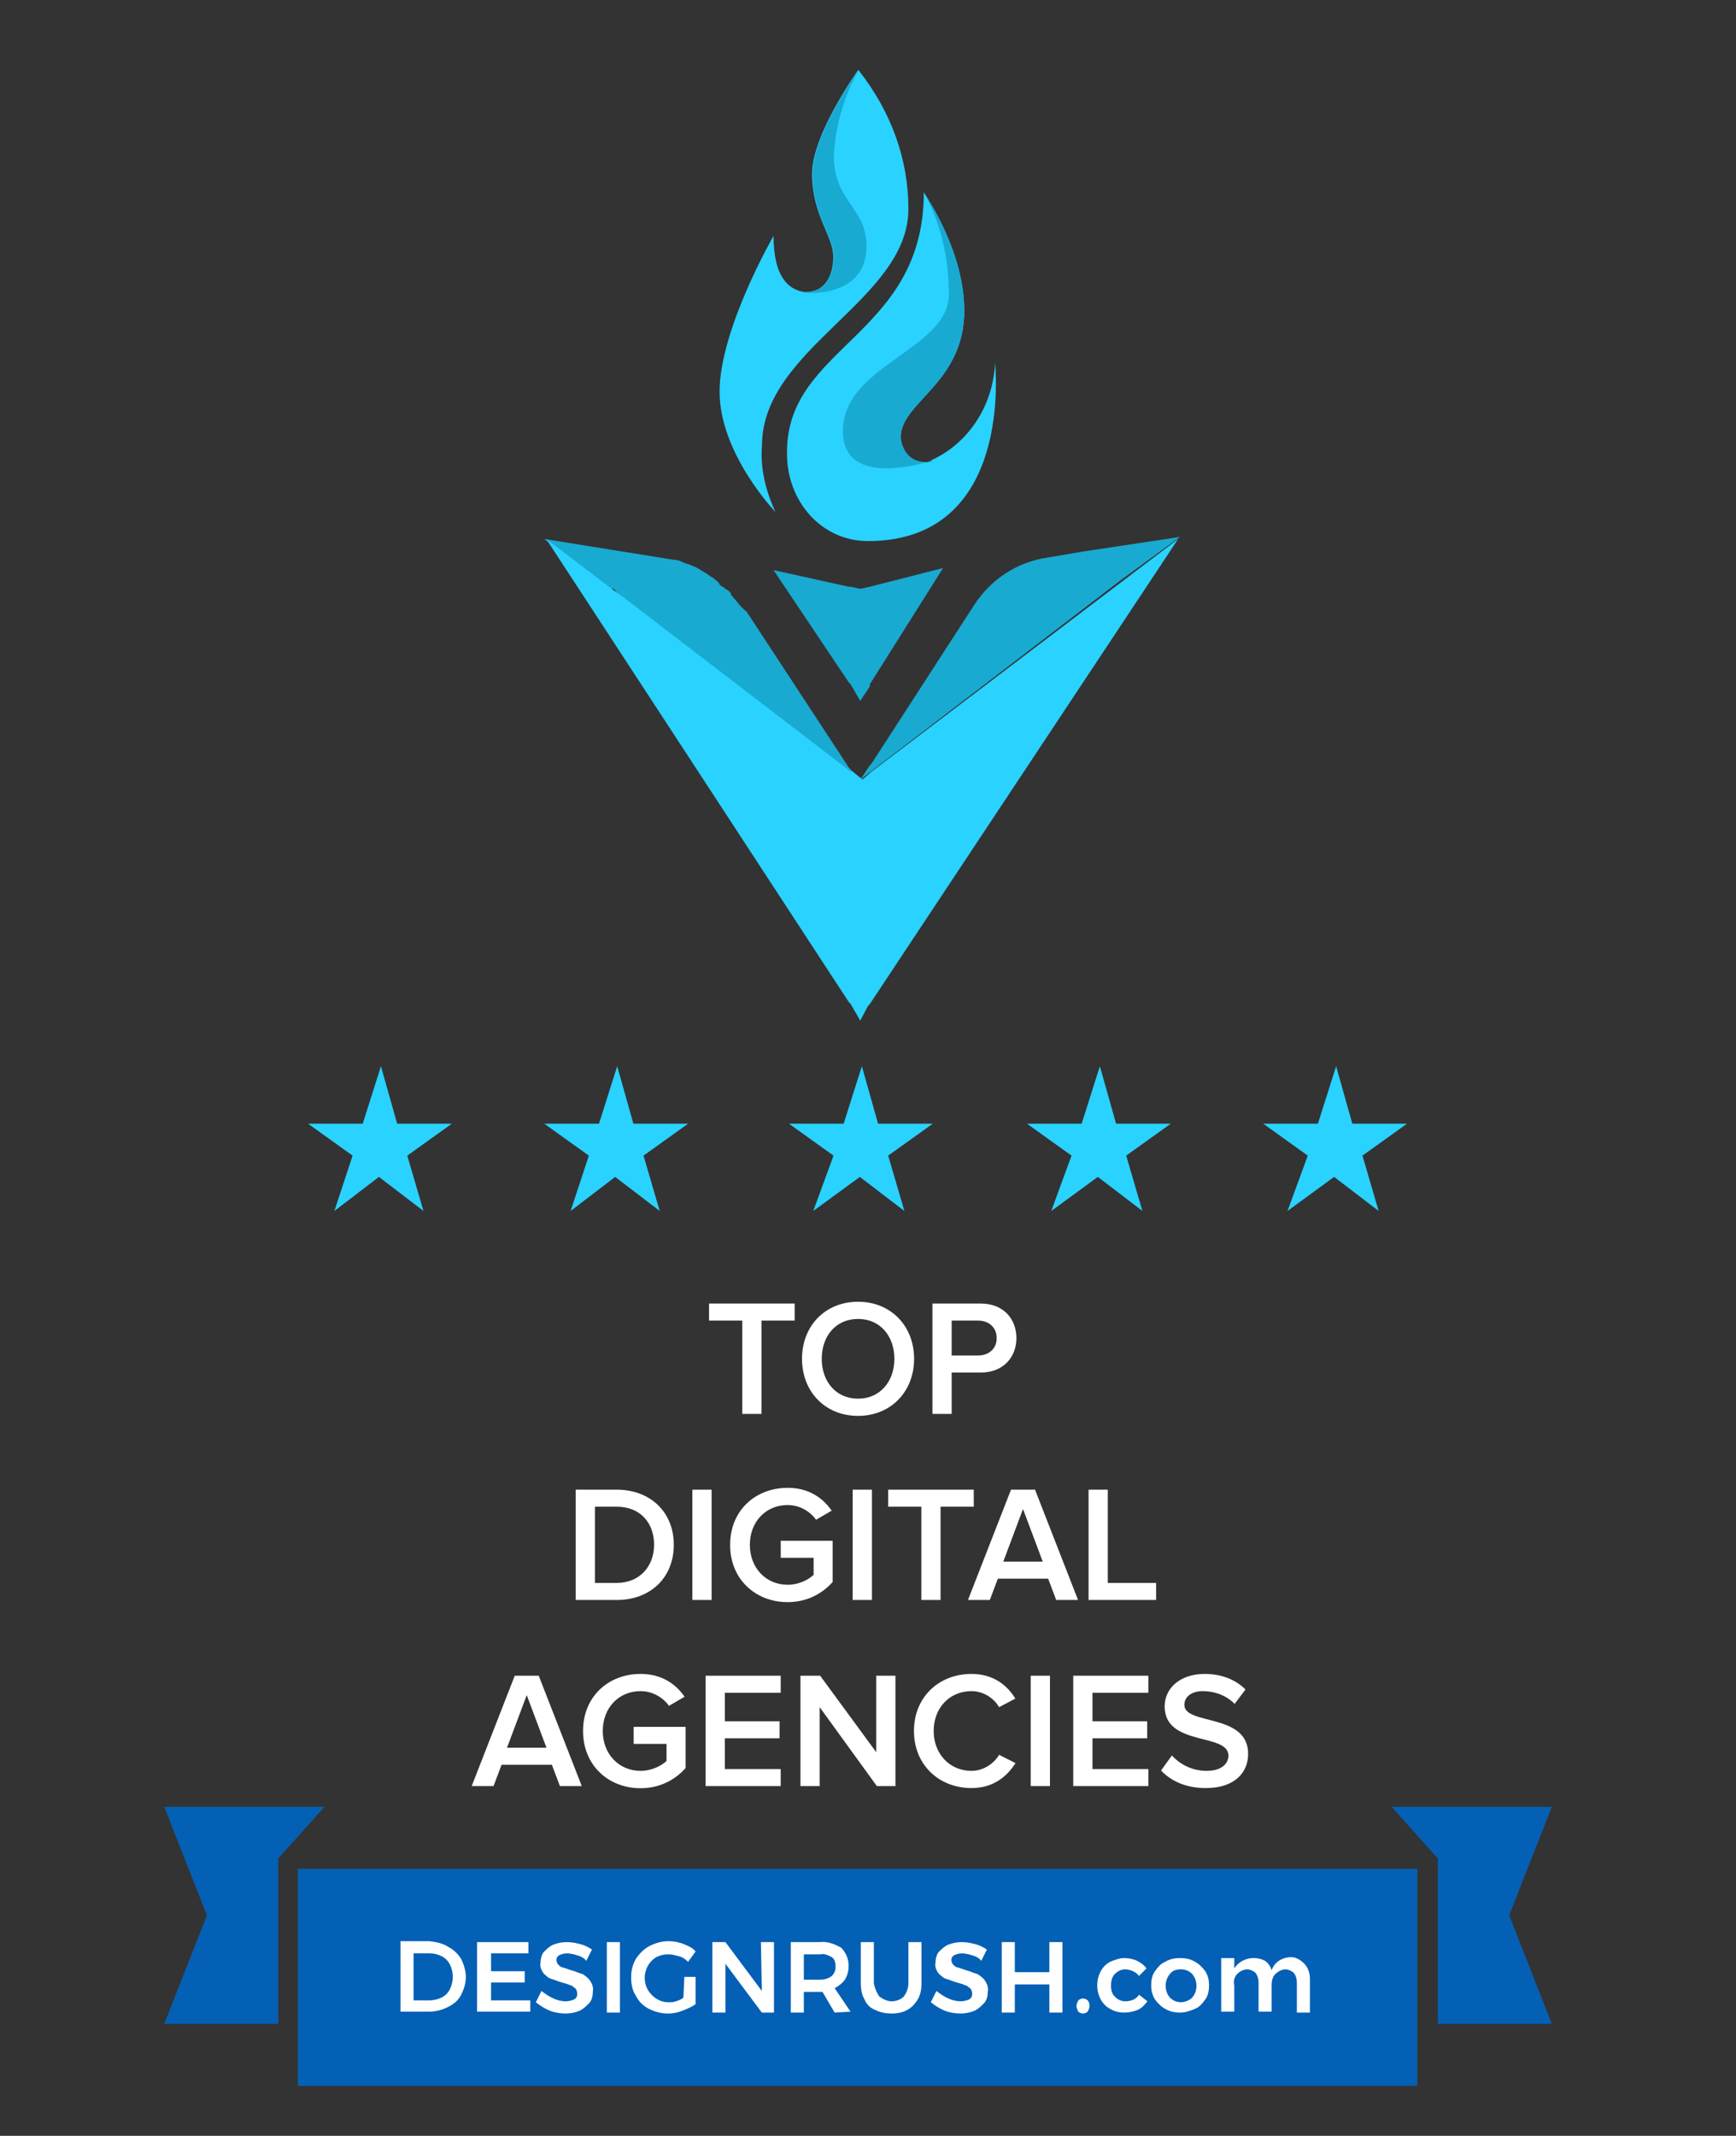
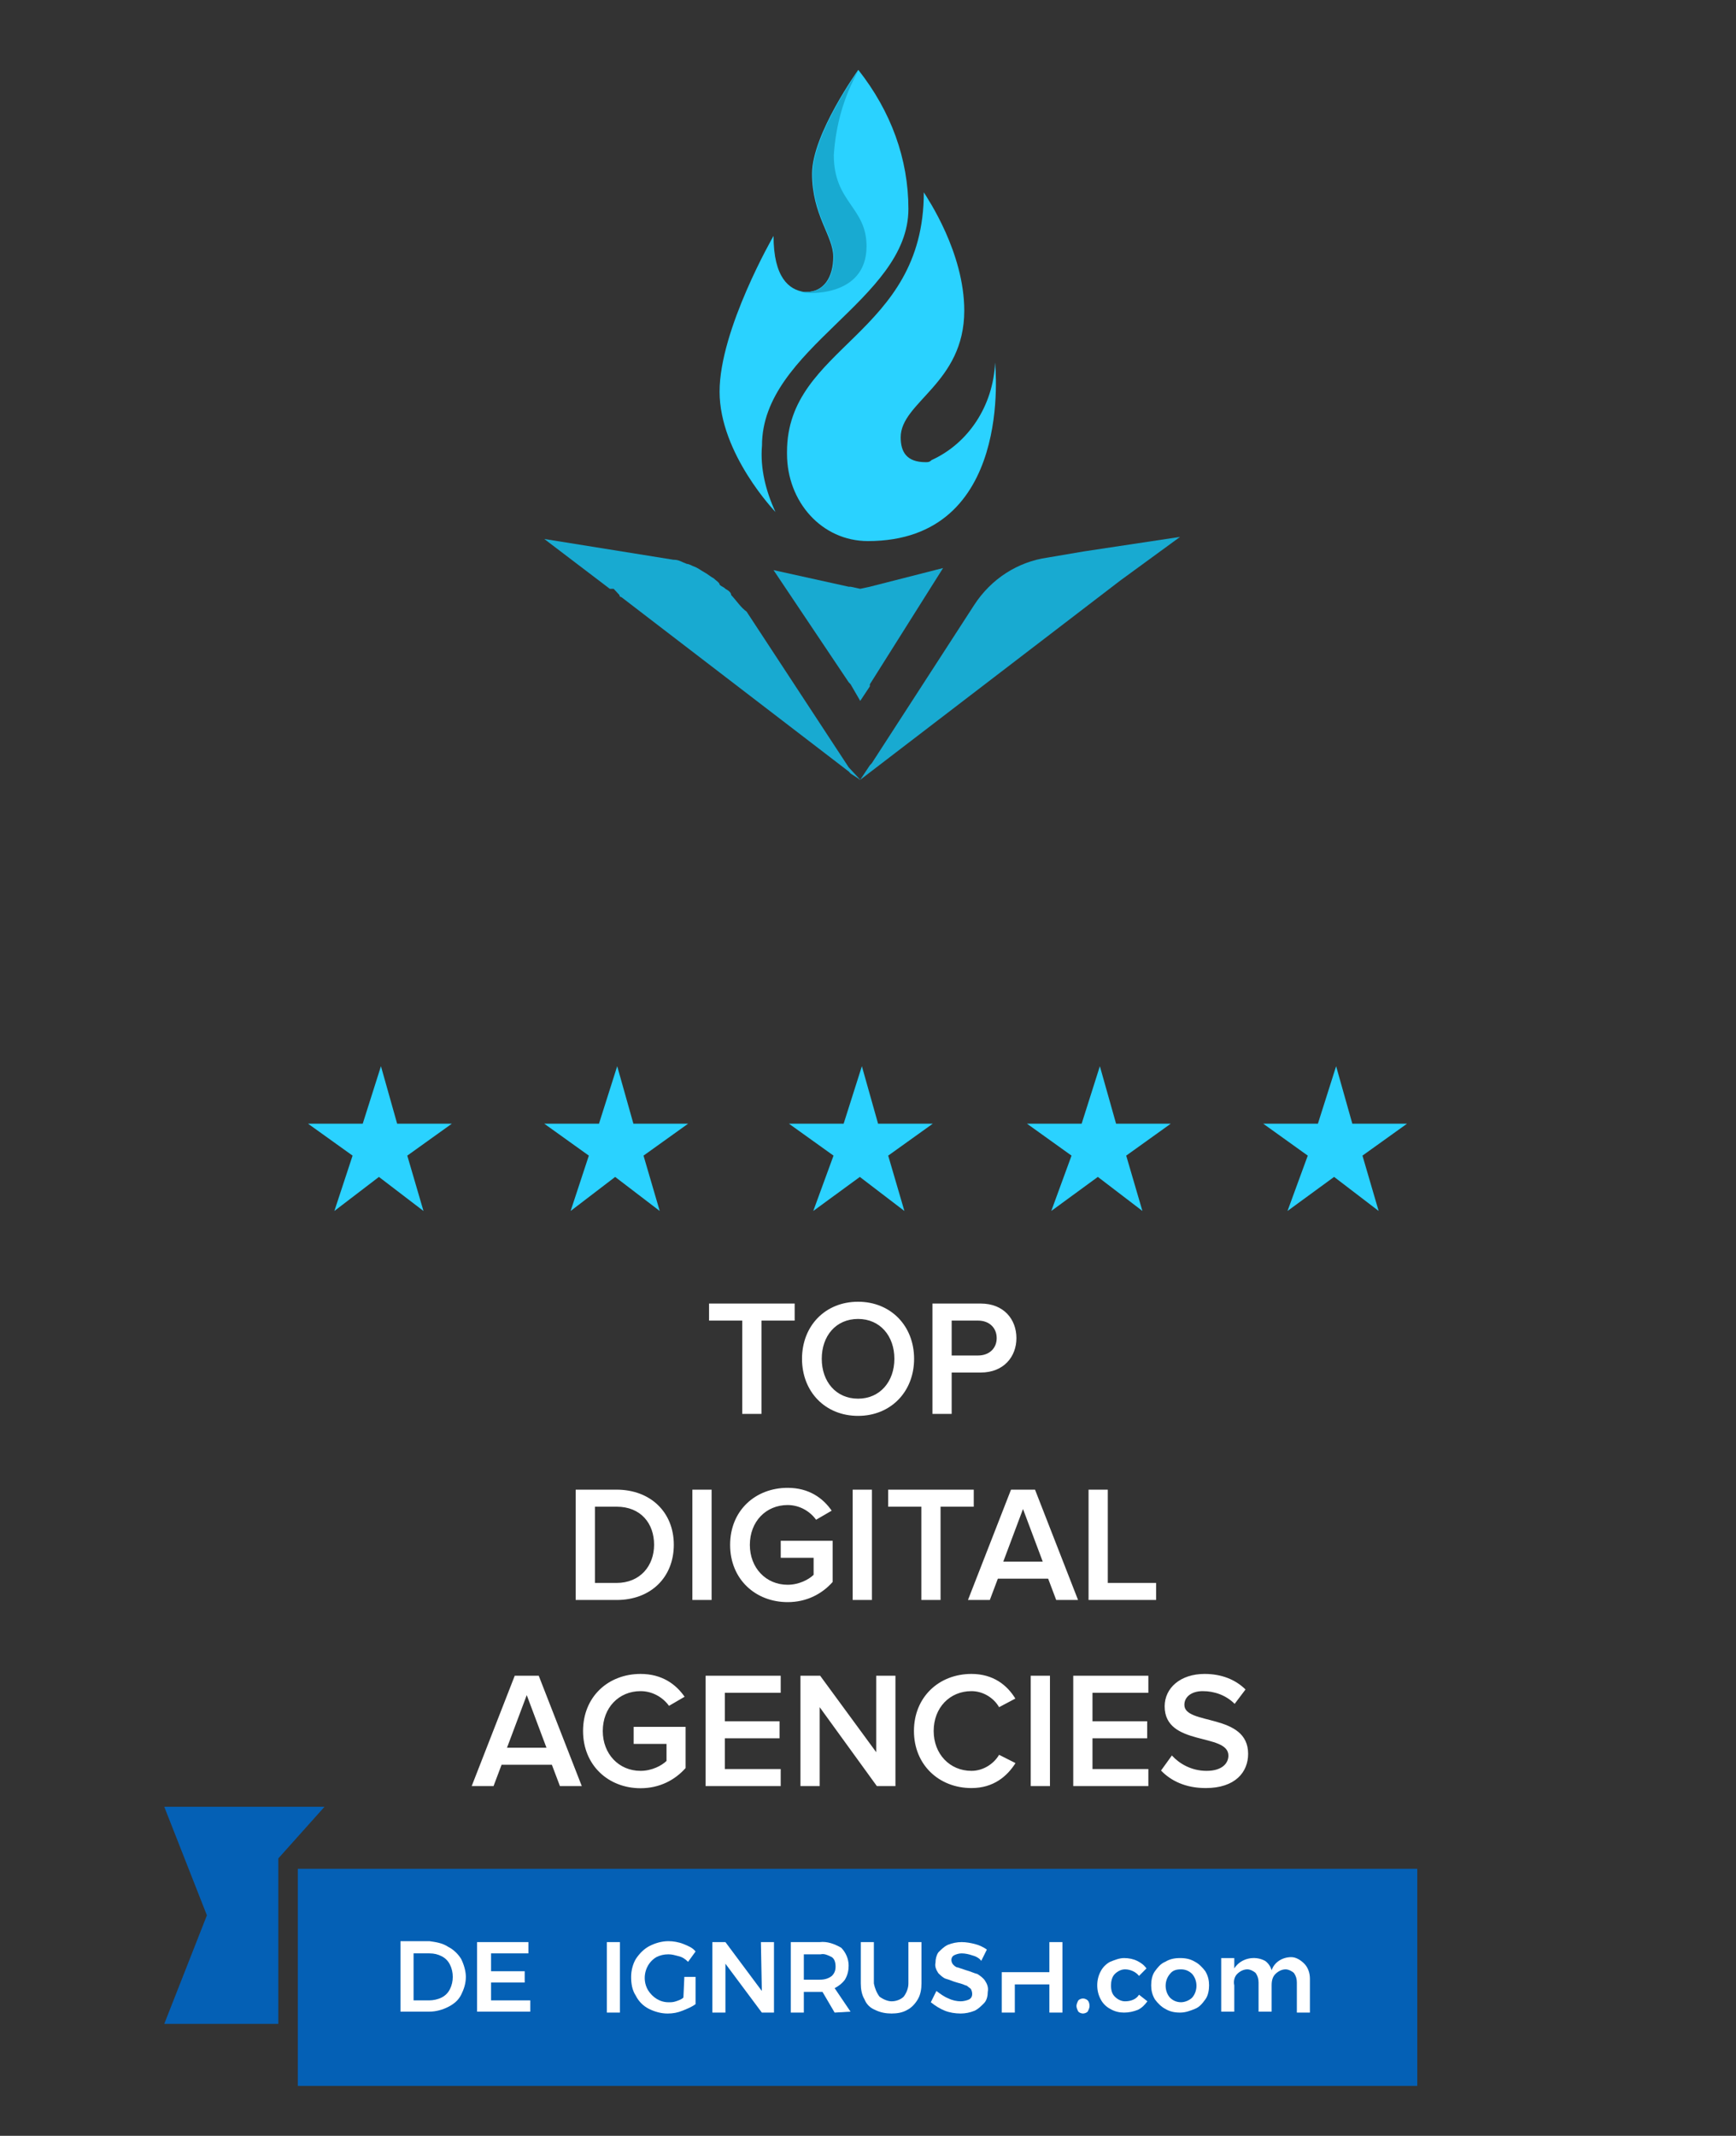
<svg xmlns="http://www.w3.org/2000/svg" width="87" height="107" viewBox="0 0 87 107" fill="none">
  <rect x="0" y="0" width="87" height="107" fill="#333333" stroke="none" />
  <g clip-path="url(#clip0_2898_22223)">
-     <path d="M72.056 101.393H77.771L75.634 95.954L77.771 90.516H69.74L72.056 93.105V101.393Z" fill="#0460B5" />
    <path d="M13.947 101.393H8.232L10.369 95.954L8.232 90.516H16.263L13.947 93.105V101.393Z" fill="#0460B5" />
    <path d="M71.027 93.623H14.924V104.5H71.027V93.623Z" fill="#0460B5" />
    <path d="M22.457 97.531C22.738 97.672 22.972 97.908 23.112 98.143C23.252 98.426 23.346 98.755 23.346 99.038C23.346 99.368 23.252 99.65 23.112 99.933C22.972 100.215 22.738 100.403 22.457 100.545C22.176 100.686 21.849 100.78 21.521 100.78H20.071V97.249H21.521C21.849 97.296 22.176 97.343 22.457 97.531ZM22.129 100.074C22.317 99.98 22.457 99.838 22.55 99.65C22.738 99.273 22.738 98.802 22.55 98.426C22.457 98.237 22.317 98.096 22.129 98.002C21.942 97.908 21.755 97.861 21.521 97.861H20.726V100.215H21.521C21.708 100.215 21.942 100.168 22.129 100.074Z" fill="white" />
    <path d="M23.908 97.296H26.482V97.861H24.61V98.755H26.295V99.321H24.61V100.215H26.575V100.78H23.908V97.296Z" fill="white" />
-     <path d="M28.914 97.955C28.774 97.908 28.587 97.861 28.4 97.861C28.259 97.861 28.119 97.908 28.025 97.955C27.932 98.002 27.885 98.096 27.885 98.19C27.885 98.285 27.932 98.379 27.979 98.426C28.025 98.473 28.119 98.567 28.212 98.567C28.353 98.614 28.493 98.661 28.634 98.708C28.821 98.755 29.008 98.85 29.195 98.897C29.335 98.991 29.476 99.085 29.569 99.226C29.663 99.368 29.757 99.556 29.71 99.791C29.71 99.98 29.663 100.215 29.523 100.356C29.382 100.498 29.242 100.639 29.055 100.733C28.821 100.827 28.587 100.874 28.353 100.874C28.072 100.874 27.791 100.827 27.557 100.733C27.323 100.639 27.089 100.498 26.855 100.309L27.136 99.744C27.323 99.886 27.511 100.027 27.744 100.121C27.932 100.215 28.166 100.262 28.353 100.262C28.493 100.262 28.68 100.215 28.774 100.168C28.961 100.074 28.961 99.838 28.867 99.65L28.821 99.603C28.727 99.556 28.68 99.462 28.587 99.462C28.493 99.415 28.353 99.368 28.166 99.321C27.979 99.273 27.791 99.179 27.604 99.132C27.464 99.085 27.323 98.944 27.23 98.85C27.136 98.708 27.043 98.52 27.089 98.332C27.089 98.143 27.136 97.955 27.23 97.814C27.37 97.672 27.511 97.531 27.698 97.437C27.932 97.343 28.166 97.296 28.4 97.296C28.634 97.296 28.867 97.343 29.055 97.39C29.242 97.437 29.476 97.531 29.663 97.672L29.382 98.237C29.289 98.096 29.101 98.002 28.914 97.955Z" fill="white" />
    <path d="M30.412 97.296H31.067V100.827H30.412V97.296Z" fill="white" />
    <path d="M34.296 99.038H34.858V100.404C34.67 100.545 34.436 100.639 34.202 100.733C33.968 100.828 33.734 100.875 33.454 100.875C33.126 100.875 32.799 100.78 32.518 100.639C32.237 100.498 32.003 100.262 31.863 99.98C31.676 99.697 31.629 99.368 31.629 99.038C31.629 98.709 31.723 98.379 31.863 98.144C32.05 97.861 32.284 97.626 32.565 97.485C32.846 97.343 33.173 97.249 33.501 97.249C33.734 97.249 34.015 97.296 34.249 97.39C34.483 97.485 34.717 97.578 34.858 97.767L34.483 98.285C34.343 98.144 34.202 98.049 34.015 98.003C33.828 97.956 33.688 97.908 33.501 97.908C33.267 97.908 33.08 97.956 32.892 98.049C32.331 98.379 32.144 99.132 32.471 99.697C32.705 100.074 33.08 100.31 33.501 100.31C33.641 100.31 33.734 100.31 33.875 100.262C34.015 100.215 34.156 100.168 34.249 100.074L34.296 99.038Z" fill="white" />
    <path d="M38.133 97.296H38.788V100.827H38.179L36.355 98.379V100.827H35.7V97.296H36.355L38.179 99.744L38.133 97.296Z" fill="white" />
    <path d="M41.828 100.827L41.22 99.791H40.284V100.827H39.629V97.296H41.08C41.454 97.249 41.828 97.39 42.156 97.578C42.39 97.814 42.53 98.143 42.53 98.473C42.53 98.708 42.483 98.944 42.343 99.179C42.202 99.368 42.015 99.509 41.828 99.603L42.624 100.78L41.828 100.827ZM40.284 99.179H41.08C41.313 99.179 41.501 99.132 41.688 98.991C41.828 98.85 41.875 98.708 41.875 98.52C41.875 98.332 41.828 98.143 41.688 98.049C41.501 97.955 41.313 97.861 41.126 97.908H40.284V99.179Z" fill="white" />
    <path d="M44.075 100.027C44.262 100.168 44.496 100.262 44.683 100.262C44.917 100.262 45.151 100.168 45.291 100.027C45.431 99.838 45.525 99.603 45.525 99.368V97.296H46.18V99.368C46.18 99.65 46.133 99.933 45.993 100.168C45.853 100.404 45.665 100.592 45.478 100.686C45.244 100.827 44.964 100.874 44.683 100.874C44.402 100.874 44.121 100.827 43.84 100.686C43.607 100.592 43.419 100.404 43.326 100.168C43.185 99.933 43.139 99.65 43.139 99.368V97.296H43.794V99.368C43.84 99.603 43.934 99.838 44.075 100.027Z" fill="white" />
    <path d="M48.707 97.955C48.567 97.908 48.38 97.861 48.192 97.861C48.052 97.861 47.911 97.908 47.818 97.955C47.724 98.002 47.678 98.096 47.678 98.19C47.678 98.285 47.724 98.379 47.771 98.426C47.818 98.473 47.911 98.567 48.005 98.567C48.145 98.614 48.286 98.661 48.426 98.708C48.613 98.755 48.801 98.85 48.988 98.897C49.128 98.991 49.269 99.085 49.362 99.226C49.456 99.368 49.549 99.556 49.502 99.791C49.502 99.98 49.456 100.215 49.315 100.356C49.175 100.498 49.035 100.639 48.847 100.733C48.613 100.827 48.38 100.874 48.145 100.874C47.865 100.874 47.584 100.827 47.35 100.733C47.116 100.639 46.882 100.498 46.648 100.309L46.929 99.744C47.116 99.886 47.303 100.027 47.537 100.121C47.724 100.215 47.958 100.262 48.145 100.262C48.286 100.262 48.473 100.215 48.567 100.168C48.754 100.074 48.754 99.838 48.66 99.65L48.613 99.603C48.52 99.556 48.473 99.462 48.38 99.462C48.286 99.415 48.145 99.368 47.958 99.321C47.771 99.273 47.584 99.179 47.397 99.132C47.257 99.085 47.116 98.944 47.023 98.85C46.929 98.708 46.835 98.52 46.882 98.332C46.882 98.143 46.929 97.955 47.023 97.814C47.163 97.672 47.303 97.531 47.49 97.437C47.724 97.343 47.958 97.296 48.192 97.296C48.426 97.296 48.66 97.343 48.847 97.39C49.035 97.437 49.269 97.531 49.456 97.672L49.175 98.237C49.081 98.096 48.894 98.002 48.707 97.955Z" fill="white" />
-     <path d="M50.203 97.296H50.858V98.803H52.59V97.296H53.245V100.827H52.59V99.415H50.858V100.827H50.203V97.296Z" fill="white" />
+     <path d="M50.203 97.296V98.803H52.59V97.296H53.245V100.827H52.59V99.415H50.858V100.827H50.203V97.296Z" fill="white" />
    <path d="M54.509 100.215C54.556 100.262 54.602 100.356 54.602 100.498C54.602 100.592 54.556 100.686 54.509 100.78C54.462 100.827 54.368 100.874 54.275 100.874C54.181 100.874 54.088 100.827 54.041 100.78C53.994 100.686 53.947 100.592 53.947 100.498C53.947 100.403 53.994 100.309 54.041 100.215C54.088 100.168 54.181 100.121 54.275 100.121C54.368 100.121 54.462 100.168 54.509 100.215Z" fill="white" />
    <path d="M56.38 98.661C56.193 98.661 56.006 98.755 55.866 98.897C55.725 99.037 55.678 99.273 55.678 99.462C55.678 99.697 55.725 99.885 55.866 100.026C56.006 100.168 56.193 100.262 56.38 100.262C56.661 100.262 56.942 100.168 57.082 99.932L57.503 100.262C57.363 100.45 57.223 100.591 57.035 100.685C56.801 100.78 56.568 100.827 56.334 100.827C56.1 100.827 55.866 100.78 55.632 100.638C55.444 100.544 55.257 100.356 55.164 100.167C54.93 99.744 54.93 99.179 55.164 98.755C55.257 98.567 55.444 98.379 55.632 98.284C55.866 98.19 56.1 98.096 56.334 98.096C56.568 98.096 56.801 98.143 56.989 98.237C57.176 98.331 57.316 98.426 57.456 98.614L57.082 98.99C56.942 98.802 56.661 98.661 56.38 98.661Z" fill="white" />
    <path d="M59.891 98.284C60.078 98.379 60.265 98.567 60.405 98.755C60.546 98.99 60.593 99.226 60.593 99.462C60.593 99.697 60.546 99.98 60.405 100.167C60.265 100.356 60.125 100.544 59.891 100.638C59.657 100.733 59.423 100.827 59.142 100.827C58.861 100.827 58.627 100.78 58.393 100.638C58.206 100.544 58.019 100.356 57.879 100.167C57.738 99.932 57.691 99.697 57.691 99.462C57.691 99.226 57.738 98.944 57.879 98.755C58.019 98.567 58.159 98.379 58.393 98.284C58.627 98.143 58.861 98.096 59.142 98.096C59.423 98.096 59.657 98.143 59.891 98.284ZM58.627 98.897C58.346 99.226 58.346 99.744 58.627 100.073C58.768 100.215 58.955 100.309 59.189 100.309C59.376 100.309 59.61 100.215 59.75 100.073C60.031 99.744 60.031 99.226 59.75 98.897C59.61 98.755 59.423 98.661 59.189 98.661C58.955 98.661 58.768 98.708 58.627 98.897Z" fill="white" />
    <path d="M65.366 98.379C65.553 98.567 65.647 98.85 65.647 99.132V100.827H64.992V99.32C64.992 99.132 64.945 98.991 64.851 98.85C64.758 98.755 64.57 98.661 64.43 98.661C64.243 98.661 64.056 98.755 63.915 98.897C63.775 99.038 63.728 99.226 63.728 99.462V100.78H63.073V99.32C63.073 99.132 63.026 98.991 62.933 98.85C62.839 98.755 62.652 98.661 62.512 98.661C62.324 98.661 62.137 98.755 61.997 98.897C61.856 99.038 61.81 99.273 61.856 99.462V100.78H61.201V98.096H61.856V98.614C62.184 98.096 62.886 97.955 63.401 98.237C63.541 98.332 63.681 98.52 63.728 98.708C63.868 98.284 64.289 98.049 64.711 98.049C64.945 98.049 65.179 98.19 65.366 98.379Z" fill="white" />
    <path d="M38.161 70.834V66.16H39.825V65.306H35.534V66.16H37.198V70.834H38.161ZM43.002 70.933C44.641 70.933 45.81 69.723 45.81 68.074C45.81 66.425 44.641 65.215 43.002 65.215C41.355 65.215 40.193 66.425 40.193 68.074C40.193 69.723 41.355 70.933 43.002 70.933ZM43.002 70.071C41.89 70.071 41.182 69.209 41.182 68.074C41.182 66.93 41.89 66.077 43.002 66.077C44.105 66.077 44.822 66.93 44.822 68.074C44.822 69.209 44.105 70.071 43.002 70.071ZM47.693 70.834V68.762H49.151C50.295 68.762 50.938 67.975 50.938 67.038C50.938 66.093 50.303 65.306 49.151 65.306H46.729V70.834H47.693ZM49.019 67.908H47.693V66.16H49.019C49.562 66.16 49.949 66.508 49.949 67.038C49.949 67.56 49.562 67.908 49.019 67.908ZM30.902 80.157C32.615 80.157 33.768 79.021 33.768 77.389C33.768 75.773 32.615 74.629 30.894 74.629H28.851V80.157H30.902ZM30.894 79.303H29.815V75.483H30.902C32.121 75.483 32.78 76.328 32.78 77.389C32.78 78.441 32.088 79.303 30.894 79.303ZM35.662 80.157V74.629H34.698V80.157H35.662ZM39.473 80.264C40.42 80.264 41.194 79.858 41.729 79.253V77.19H39.127V78.043H40.774V78.897C40.527 79.137 40.033 79.394 39.473 79.394C38.386 79.394 37.579 78.549 37.579 77.397C37.579 76.228 38.386 75.4 39.473 75.4C40.082 75.4 40.601 75.723 40.898 76.137L41.68 75.682C41.243 75.052 40.543 74.538 39.473 74.538C37.875 74.538 36.59 75.657 36.59 77.397C36.59 79.129 37.875 80.264 39.473 80.264ZM43.696 80.157V74.629H42.732V80.157H43.696ZM47.136 80.157V75.483H48.8V74.629H44.509V75.483H46.173V80.157H47.136ZM54.027 80.157L51.87 74.629H50.667L48.51 80.157H49.605L50.008 79.088H52.528L52.932 80.157H54.027ZM52.257 78.234H50.28L51.268 75.599L52.257 78.234ZM57.938 80.157V79.303H55.517V74.629H54.553V80.157H57.938ZM29.156 89.48L26.999 83.952H25.796L23.639 89.48H24.734L25.137 88.411H27.657L28.061 89.48H29.156ZM27.386 87.557H25.409L26.398 84.922L27.386 87.557ZM32.102 89.587C33.049 89.587 33.823 89.181 34.359 88.576V86.513H31.756V87.367H33.403V88.22C33.156 88.46 32.662 88.717 32.102 88.717C31.015 88.717 30.208 87.872 30.208 86.72C30.208 85.552 31.015 84.723 32.102 84.723C32.712 84.723 33.23 85.046 33.527 85.46L34.309 85.005C33.873 84.375 33.173 83.861 32.102 83.861C30.504 83.861 29.22 84.98 29.22 86.72C29.22 88.452 30.504 89.587 32.102 89.587ZM39.125 89.48V88.626H36.325V87.085H39.067V86.231H36.325V84.806H39.125V83.952H35.362V89.48H39.125ZM44.875 89.48V83.952H43.911V87.781L41.103 83.952H40.115V89.48H41.078V85.527L43.944 89.48H44.875ZM48.685 89.579C49.789 89.579 50.472 88.991 50.892 88.328L50.069 87.913C49.805 88.369 49.27 88.717 48.685 88.717C47.598 88.717 46.791 87.872 46.791 86.72C46.791 85.552 47.598 84.723 48.685 84.723C49.27 84.723 49.805 85.063 50.069 85.527L50.884 85.096C50.48 84.433 49.789 83.861 48.685 83.861C47.063 83.861 45.803 85.013 45.803 86.72C45.803 88.419 47.063 89.579 48.685 89.579ZM52.619 89.48V83.952H51.655V89.48H52.619ZM57.55 89.48V88.626H54.75V87.085H57.492V86.231H54.75V84.806H57.55V83.952H53.786V89.48H57.55ZM60.425 89.579C61.9 89.579 62.55 88.784 62.55 87.864C62.55 85.808 59.355 86.447 59.355 85.411C59.355 85.005 59.717 84.723 60.277 84.723C60.854 84.723 61.438 84.922 61.875 85.361L62.419 84.64C61.916 84.143 61.216 83.861 60.368 83.861C59.157 83.861 58.367 84.565 58.367 85.485C58.367 87.516 61.562 86.795 61.562 87.955C61.562 88.328 61.257 88.717 60.467 88.717C59.701 88.717 59.099 88.353 58.729 87.947L58.185 88.701C58.679 89.215 59.412 89.579 60.425 89.579Z" fill="white" />
    <path d="M43.112 39.066C43.016 38.962 43.016 39.066 43.112 39.066L42.63 38.754L42.533 38.65L31.14 29.914C31.14 29.914 31.043 29.914 31.043 29.81L30.85 29.602L30.753 29.498H30.56L27.277 27.002L33.746 28.042C34.036 28.042 34.133 28.146 34.422 28.25C34.519 28.25 34.712 28.354 34.712 28.354C35.002 28.458 35.098 28.562 35.291 28.666C35.484 28.77 35.581 28.874 35.774 28.978C35.871 29.082 36.064 29.186 36.064 29.29C36.16 29.394 36.257 29.394 36.353 29.498C36.547 29.602 36.643 29.706 36.643 29.81C36.933 30.122 37.126 30.434 37.416 30.642L42.533 38.442L42.63 38.546L43.112 39.066Z" fill="#18AAD1" />
-     <path d="M43.111 51.129L42.629 50.297L42.532 50.193L27.373 27.002L30.656 29.498L31.235 29.914L42.629 38.65H42.725L43.111 38.962C43.111 38.962 43.208 38.962 43.208 39.066L43.691 38.65L59.043 27.002L43.594 50.297L43.498 50.401L43.111 51.129Z" fill="#2AD2FF" />
    <path d="M43.111 35.114L42.628 34.282L42.531 34.178L38.766 28.562L42.531 29.394H42.628L43.111 29.498L43.593 29.394L47.262 28.458L43.593 34.282V34.386L43.111 35.114Z" fill="#18AAD1" />
    <path d="M59.139 26.898L54.312 27.626L52.477 27.938C51.029 28.146 49.677 28.978 48.808 30.33L43.691 38.234L43.594 38.338L43.111 39.066L43.691 38.442L43.787 38.338L43.111 39.066L56.146 29.082L59.139 26.898Z" fill="#18AAD1" />
    <path d="M45.525 10.467C45.525 15.043 38.187 17.435 38.187 22.323C38.09 23.466 38.38 24.61 38.863 25.65C38.863 25.65 36.062 22.738 36.062 19.619C36.062 16.499 38.766 11.819 38.766 11.819C38.766 13.899 39.538 14.523 40.311 14.627H40.407C41.276 14.627 41.759 13.899 41.759 12.859C41.759 11.819 40.697 10.78 40.697 8.7C40.697 6.724 43.014 3.5 43.014 3.5C44.656 5.58 45.525 7.972 45.525 10.467Z" fill="#2AD2FF" />
    <path d="M43.497 27.107C41.179 27.107 39.441 25.131 39.441 22.739V22.635C39.441 17.331 46.297 16.811 46.297 9.636C46.49 9.948 48.324 12.652 48.324 15.563C48.324 19.203 45.138 20.139 45.138 21.907C45.138 22.635 45.428 23.155 46.393 23.155C46.49 23.155 46.586 23.155 46.683 23.051C48.517 22.219 49.773 20.347 49.869 18.163C49.869 18.267 50.835 27.107 43.497 27.107Z" fill="#2AD2FF" />
-     <path d="M46.491 23.155C46.587 23.155 46.684 23.155 46.78 23.051C45.815 23.363 42.242 24.299 42.242 21.595C42.242 18.267 47.553 17.539 47.553 14.731C47.553 12.963 47.166 11.196 46.297 9.636C46.491 9.948 48.325 12.652 48.325 15.563C48.325 19.203 45.139 20.139 45.139 21.907C45.235 22.635 45.621 23.155 46.491 23.155Z" fill="#18AAD1" />
    <path d="M43.427 12.339C43.427 14.939 40.338 14.731 40.145 14.627H40.434C41.303 14.627 41.786 13.899 41.786 12.859C41.786 11.819 40.724 10.78 40.724 8.7C40.724 6.724 43.041 3.5 43.041 3.5C42.269 4.852 41.883 6.308 41.786 7.764C41.786 10.155 43.427 10.364 43.427 12.339Z" fill="#18AAD1" />
    <path d="M41.772 57.895L39.539 56.296H42.279L43.193 53.416L44.005 56.296H46.745L44.512 57.895L45.324 60.668L43.091 58.962L40.757 60.668L41.772 57.895Z" fill="#2AD2FF" />
    <path d="M53.7 57.895L51.467 56.295H54.207L55.12 53.416L55.932 56.295H58.673L56.44 57.895L57.252 60.667L55.019 58.961L52.685 60.667L53.7 57.895Z" fill="#2AD2FF" />
    <path d="M65.539 57.895L63.307 56.295H66.047L66.96 53.416L67.772 56.295H70.513L68.28 57.895L69.091 60.667L66.859 58.961L64.524 60.667L65.539 57.895Z" fill="#2AD2FF" />
    <path d="M29.51 57.895L27.277 56.296H30.018L30.931 53.416L31.743 56.296H34.483L32.25 57.895L33.062 60.668L30.829 58.962L28.597 60.668L29.51 57.895Z" fill="#2AD2FF" />
    <path d="M17.67 57.895L15.438 56.296H18.178L19.091 53.416L19.903 56.296H22.643L20.411 57.895L21.223 60.668L18.99 58.962L16.757 60.668L17.67 57.895Z" fill="#2AD2FF" />
  </g>
  <defs>
    <clipPath id="clip0_2898_22223">
      <rect width="70" height="101" fill="white" transform="translate(8.232 3.5)" />
    </clipPath>
  </defs>
</svg>